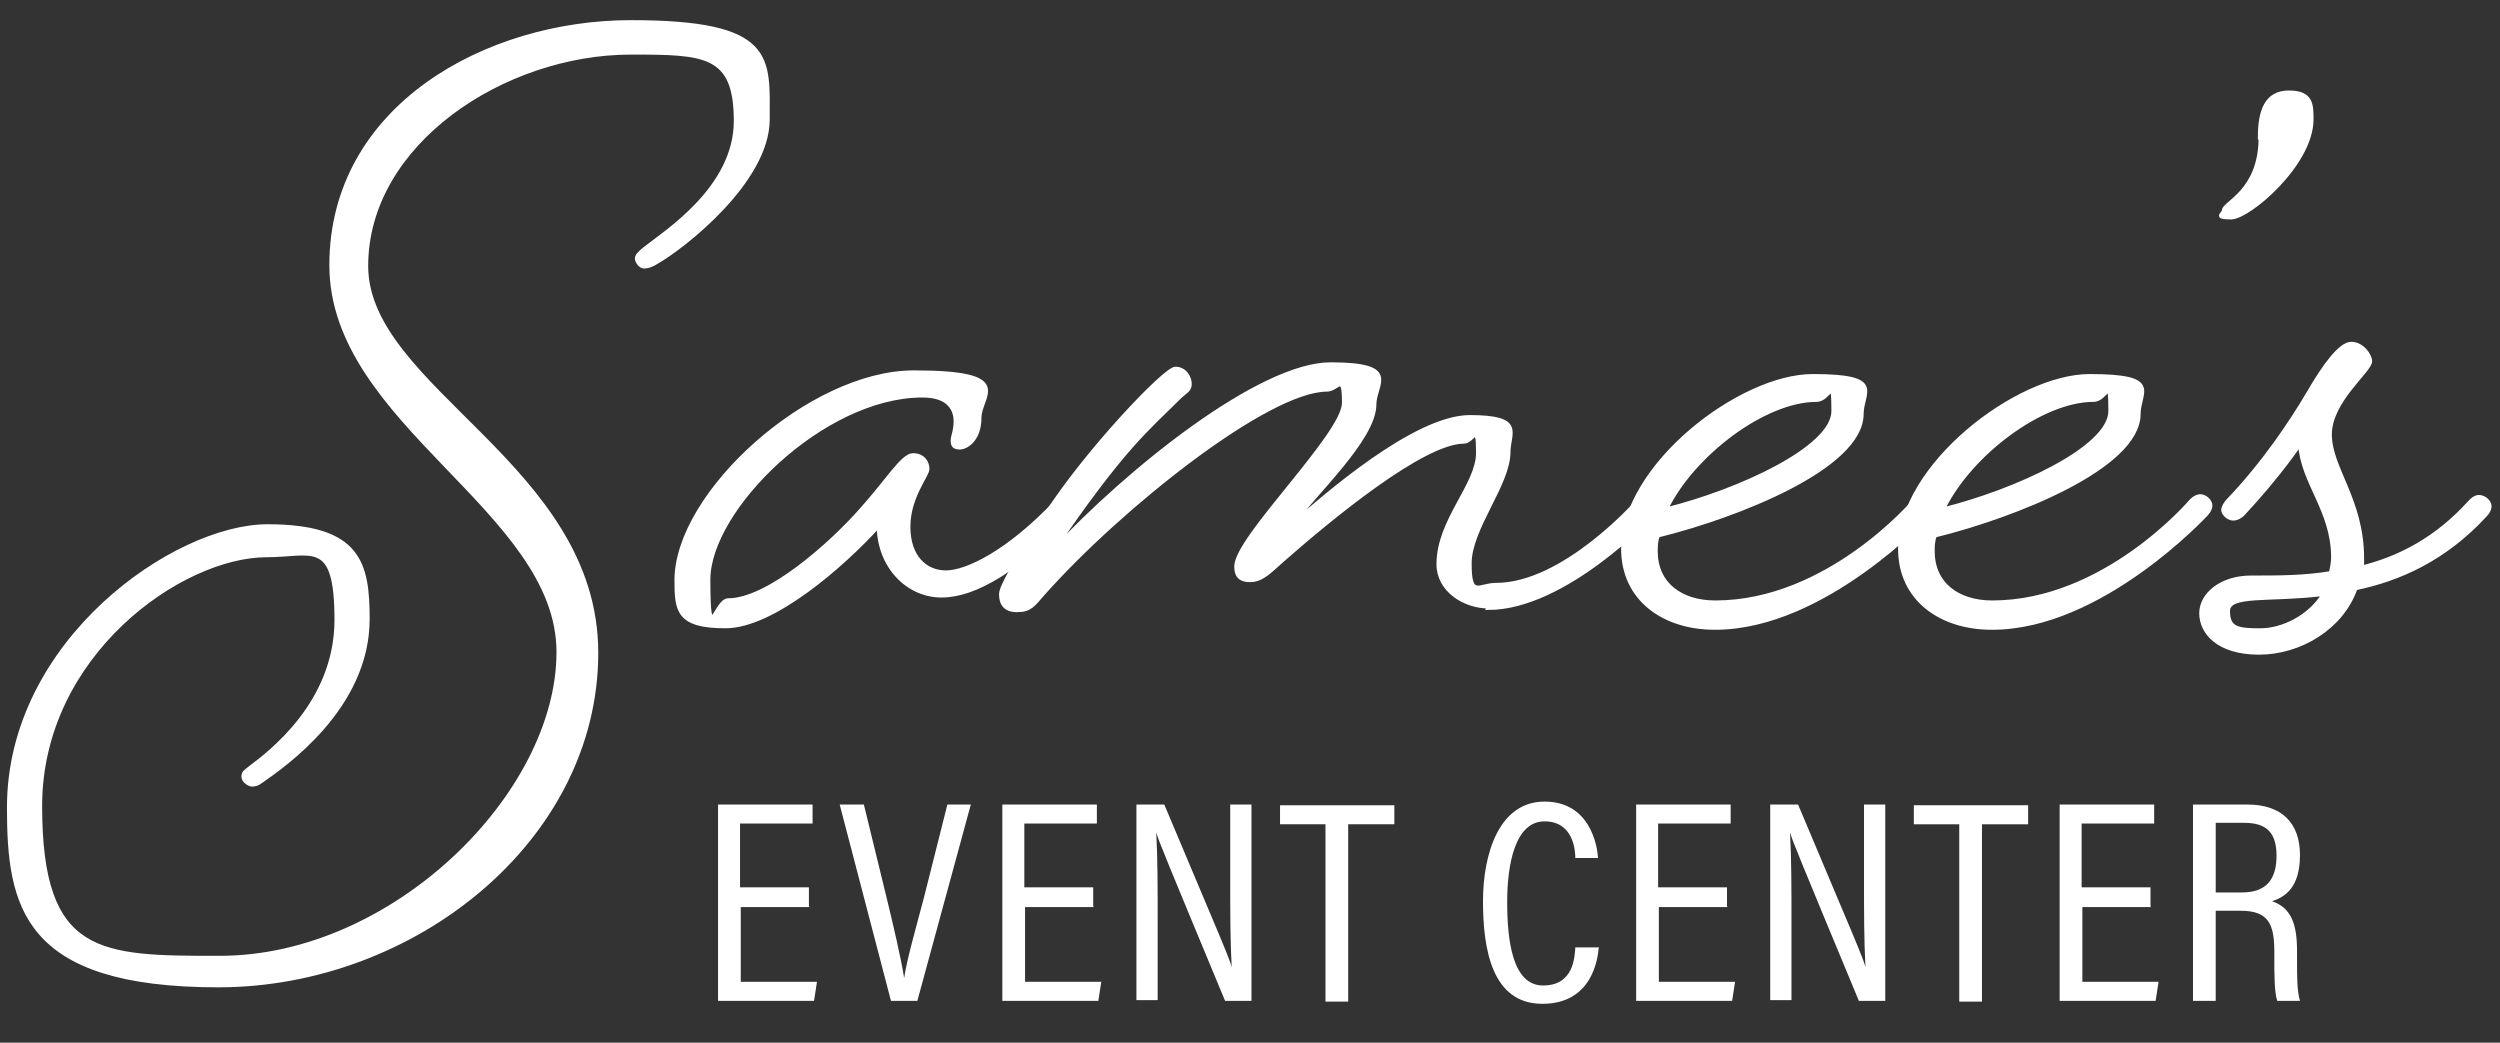
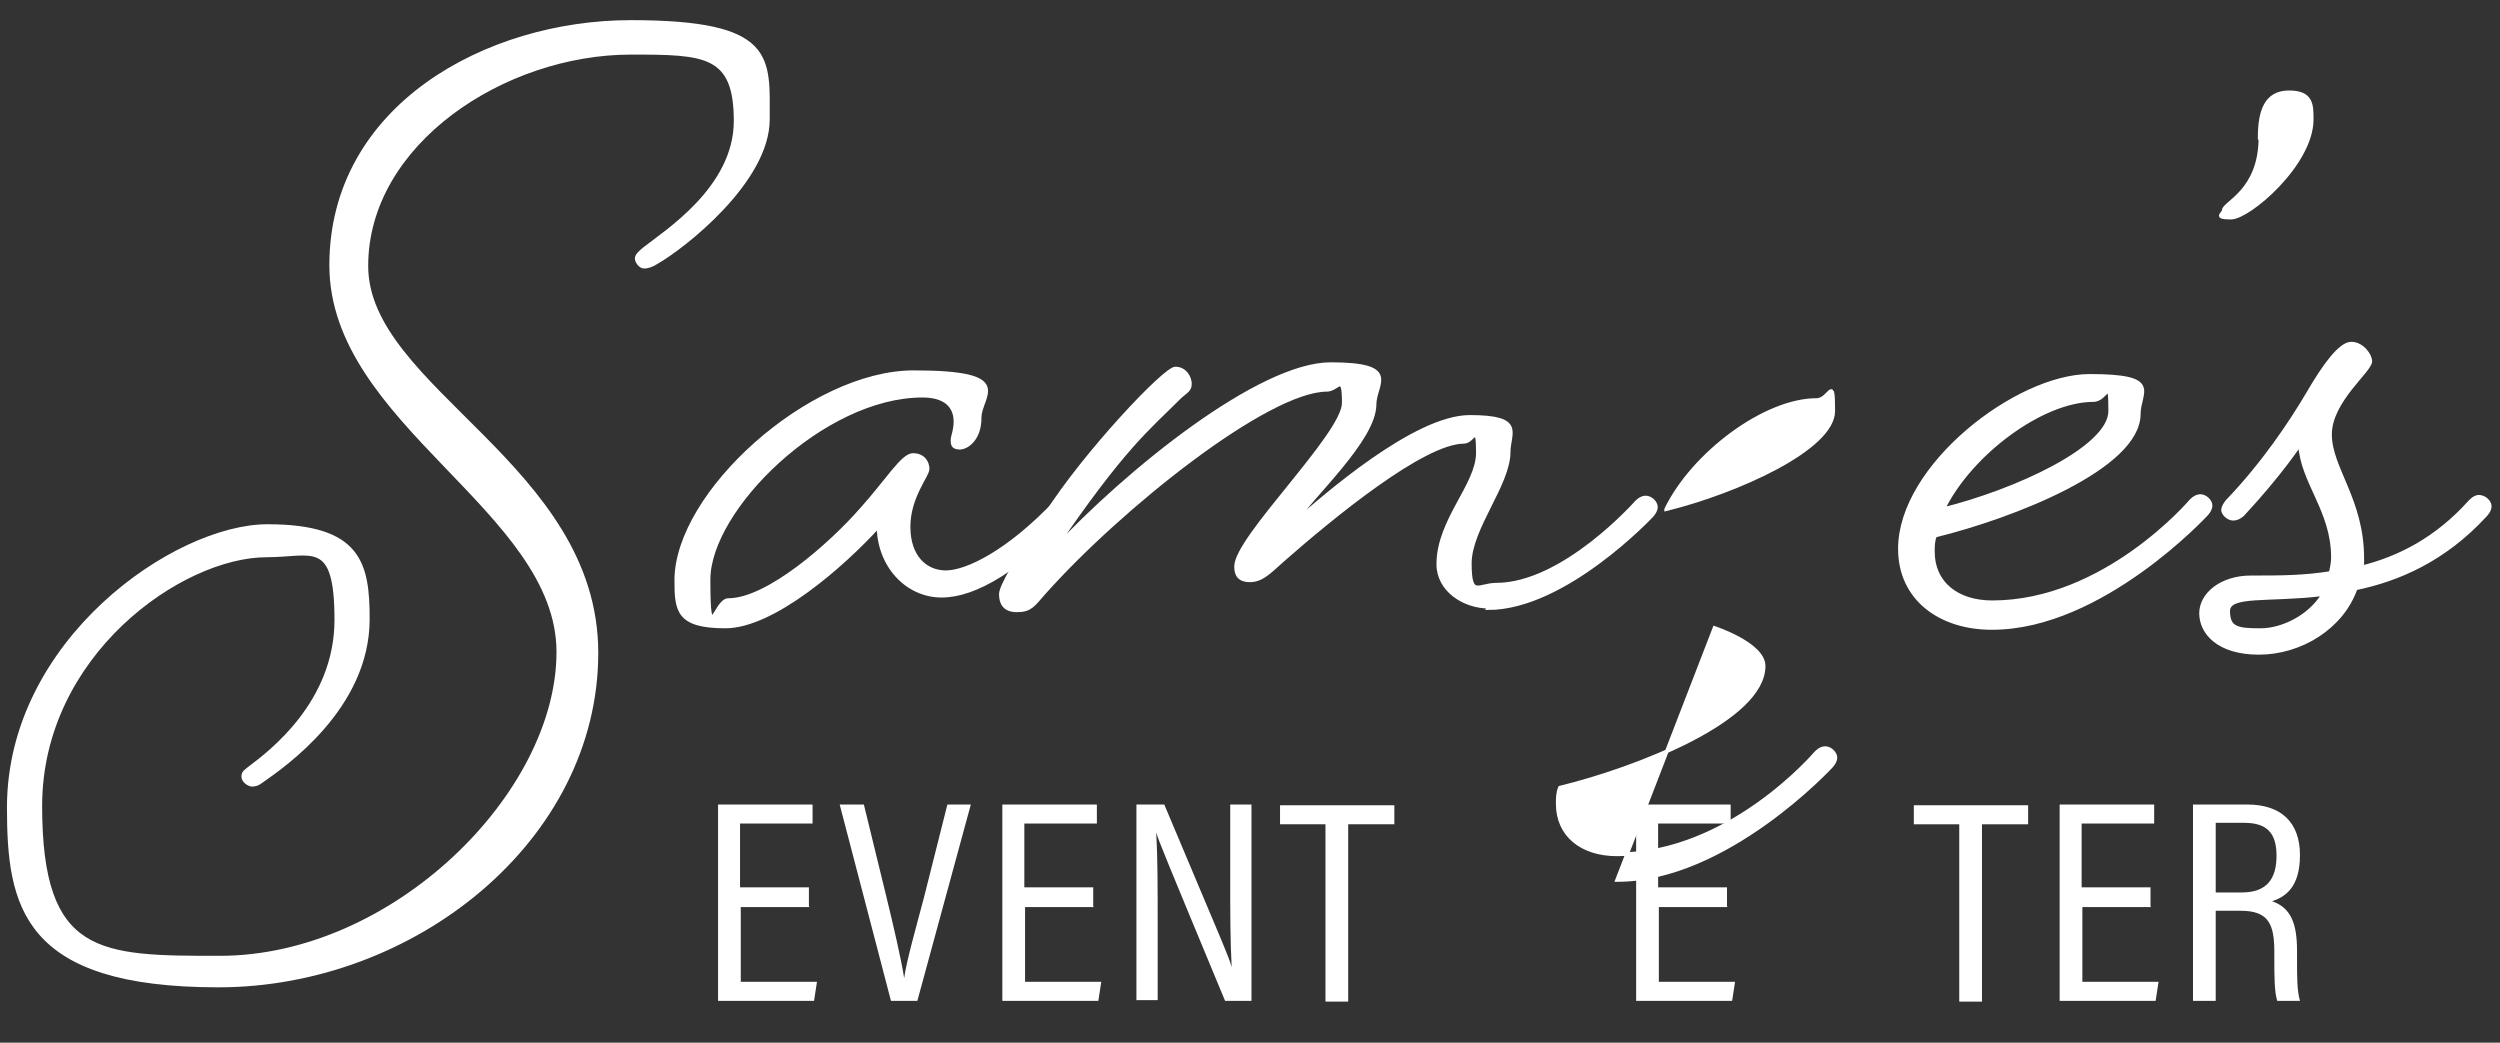
<svg xmlns="http://www.w3.org/2000/svg" id="b" viewBox="0 0 341.2 142.3">
  <rect x="0" y="0" width="341.2" height="142.3" fill="#333333" stroke="none" />
  <defs>
    <style>      .st0 {        stroke: #fff;        stroke-miterlimit: 10;        stroke-width: .5px;      }      .st0, .st1 {        fill: #fff;      }    </style>
  </defs>
  <g id="c">
    <path class="st0" d="M89.6,35.8c-.6.4-1.2.6-1.7.6s-1-.7-1-1.1.3-.7,1-1.3c2.9-2.3,12.5-8.3,12.5-17.5s-4.2-9.3-14.3-9.3c-17.3,0-36.1,12.3-36.1,29.1s31.4,27.3,31.4,52.8-25,45.4-51.6,45.4S1.2,123.6,1.2,110.2c0-22.7,22.7-38.4,35.3-38.4s13.7,5.1,13.7,12.7c0,12.1-11.5,20-14.5,22.1-.5.4-.9.5-1.3.5s-1.2-.5-1.2-1.1.3-.7.9-1.2c2.8-2.1,11.8-8.9,11.8-20.2s-3.3-8.8-9.5-8.8c-11.7,0-30.9,13.5-30.9,34.2s8.1,20.7,24.5,20.7c23.7,0,46.2-22.3,46.2-41.7s-31-31.2-31-52.8S66.4,3,86.1,3s18.7,4.9,18.7,13.3-11.5,17.4-15.2,19.5h0Z" />
    <path class="st0" d="M120,71.7c-5,5.5-14.5,13.8-21,13.8s-6.7-2.2-6.7-6.3c0-11.9,18.3-28.4,32.4-28.4s9,3.2,9,6.2-1.8,4.1-2.7,4.1-1-.4-1-1,.4-1.3.4-2.6-.6-3.5-4.5-3.5c-13.6,0-29.2,15.5-29.2,25.1s.9,2.8,2.7,2.8c5.4,0,14-7.6,18.2-12.4,3.5-3.9,5.6-7.4,7-7.4s2,1,2,1.9-2.6,3.8-2.6,7.9,2.3,6.2,5.1,6.2,8.5-2.7,15.1-9.7c0,0,.6-.7,1.2-.7.8,0,1.5.7,1.5,1.3s-.6,1.2-.6,1.2c-7.2,7.4-13.1,11.1-17.8,11.1s-8.6-4.1-8.6-9.6h0Z" />
    <path class="st0" d="M203.2,82.8c-3.3,0-6.9-2.2-6.9-5.8,0-6,5.4-10.8,5.4-15.2s-.6-1.5-1.9-1.5c-5.6,0-18.2,10.4-24.8,16.2-1.8,1.6-2.8,2.7-4.4,2.7s-1.9-.9-1.9-1.9c0-3.9,14.7-18,14.7-22.3s-.8-1.8-2.3-1.8c-8.1,0-28.2,16-38.7,27.8-1.4,1.6-1.8,2.3-3.6,2.3s-2.2-1.1-2.2-2.2,2-4.4,6.1-10.8c5.4-8.5,16.3-20,17.7-20s2,1.3,2,2.1-.5,1-1.3,1.7c-4.5,4.5-7.7,6.8-17.5,21.2,10.4-11.2,28.4-25.6,38-25.6s6,2.7,6,5.5c0,4.8-8.7,12.6-10.9,16.1,4-3.5,16.4-14.4,23.9-14.4s5.3,2.2,5.3,4.8c0,4.4-5.3,10.4-5.3,15.2s1.2,2.9,3.6,2.9c9.2,0,19.1-11.2,19.1-11.2,0,0,.6-.7,1.3-.7s1.4.7,1.4,1.3-.6,1.2-.6,1.2c0,0-11.8,12.6-22.3,12.6h0Z" />
-     <path class="st0" d="M234,85.7c-6.9,0-12.5-3.9-12.5-10.8,0-11.3,16-23.6,25.9-23.6s6.7,2.2,6.7,5.2c0,7.3-17.2,14-27.8,16.6-.3.7-.3,1.5-.3,2.2,0,4.3,3.3,6.9,8.1,6.9,15.4,0,27.1-13.8,27.1-13.8,0,0,.6-.7,1.3-.7s1.4.7,1.4,1.3-.6,1.2-.6,1.2c0,0-14.3,15.5-29.2,15.5h0ZM227.4,69.5c9.7-2.4,22.8-8.3,22.8-13.4s-.4-1.5-2.3-1.5c-7,0-16.8,7.3-20.5,14.9h0Z" />
+     <path class="st0" d="M234,85.7s6.7,2.2,6.7,5.2c0,7.3-17.2,14-27.8,16.6-.3.7-.3,1.5-.3,2.2,0,4.3,3.3,6.9,8.1,6.9,15.4,0,27.1-13.8,27.1-13.8,0,0,.6-.7,1.3-.7s1.4.7,1.4,1.3-.6,1.2-.6,1.2c0,0-14.3,15.5-29.2,15.5h0ZM227.4,69.5c9.7-2.4,22.8-8.3,22.8-13.4s-.4-1.5-2.3-1.5c-7,0-16.8,7.3-20.5,14.9h0Z" />
    <path class="st0" d="M271.8,85.7c-6.9,0-12.5-3.9-12.5-10.8,0-11.3,16-23.6,25.9-23.6s6.7,2.2,6.7,5.2c0,7.3-17.2,14-27.8,16.6-.3.7-.3,1.5-.3,2.2,0,4.3,3.3,6.9,8.1,6.9,15.4,0,27.1-13.8,27.1-13.8,0,0,.6-.7,1.3-.7s1.4.7,1.4,1.3-.6,1.2-.6,1.2c0,0-14.3,15.5-29.2,15.5h0ZM265.2,69.5c9.7-2.4,22.8-8.3,22.8-13.4s-.4-1.5-2.3-1.5c-7,0-16.8,7.3-20.5,14.9h0Z" />
    <path class="st0" d="M308.4,18.8c0-3.7.9-6.2,4-6.2s3.1,1.7,3.1,3.7c0,6.1-8.6,13.4-11,13.4s-1-.5-1-1c0-1,5-2.6,5-9.9h0Z" />
    <path class="st0" d="M322.1,77.5c5.3-1.3,10.4-3.9,15-9,0,0,.6-.7,1.2-.7.8,0,1.5.7,1.5,1.3s-.6,1.2-.6,1.2c-5.6,6.1-11.9,8.8-17.7,10-1.9,5.4-7.6,8.8-13.2,8.8s-7.9-2.8-7.9-5.4,2.8-4.9,6.8-4.9,7.2,0,10.9-.6c.1-.6.3-1.3.3-2.1,0-6.5-4.2-10.2-4.5-15.5,0,0-2.6,4-7.8,9.6,0,0-.6.6-1.3.6s-1.4-.7-1.4-1.2.6-1.2.6-1.2c4.9-5.1,8.7-10.8,11-14.7,2.2-3.8,4.4-6.8,5.9-6.8s2.6,1.6,2.6,2.4c0,1.3-5.5,5.4-5.5,10s4.4,8.9,4.4,16.9,0,.9-.1,1.2h0ZM317,81.1c-7.4.9-12.9-.1-12.9,2.3s1.3,2.6,4.4,2.6,6.8-1.9,8.6-4.9Z" />
    <path class="st1" d="M110.5,123.8h-9.4v10.2h10.4l-.4,2.6h-13.1v-26.8h12.9v2.6h-9.9v8.7h9.4v2.6Z" />
    <path class="st1" d="M121.6,136.6l-7-26.8h3.3l3.1,12.7c.9,3.7,2,8.4,2.4,11h0c.3-2.3,1.7-7.2,2.7-11l3.2-12.7h3.2l-7.3,26.8h-3.7Z" />
    <path class="st1" d="M149.3,123.8h-9.4v10.2h10.4l-.4,2.6h-13.1v-26.8h12.9v2.6h-9.9v8.7h9.4v2.6Z" />
    <path class="st1" d="M155.1,136.6v-26.8h3.8c7.8,18.5,8.9,21,9.2,22.2h0c-.2-3.6-.2-7.6-.2-12v-10.2h2.9v26.8h-3.6c-8.1-19.5-9.1-21.9-9.4-23h0c.2,3.4.2,7.7.2,12.5v10.4h-2.9Z" />
    <path class="st1" d="M181,112.5h-6.3v-2.6h15.6v2.6h-6.3v24.2h-3.1s0-24.2,0-24.2Z" />
-     <path class="st1" d="M218.2,129.2c-.1,1.5-.8,7.8-7.7,7.8s-8.1-7.5-8.1-14,2.2-13.6,8.4-13.6,7.2,6,7.3,7.7h-3.1c0-.9-.2-5-4.2-5s-5.1,5.8-5.1,11,.7,11.4,4.9,11.4,4.3-3.9,4.4-5.2h3.1Z" />
    <path class="st1" d="M235.8,123.8h-9.4v10.2h10.4l-.4,2.6h-13.1v-26.8h12.9v2.6h-9.9v8.7h9.4v2.6Z" />
-     <path class="st1" d="M241.6,136.6v-26.8h3.8c7.8,18.5,8.9,21,9.2,22.2h0c-.2-3.6-.2-7.6-.2-12v-10.2h2.9v26.8h-3.6c-8.1-19.5-9.1-21.9-9.4-23h0c.2,3.4.2,7.7.2,12.5v10.4h-2.9Z" />
    <path class="st1" d="M267.5,112.5h-6.3v-2.6h15.6v2.6h-6.3v24.2h-3.1v-24.2h0Z" />
    <path class="st1" d="M293.6,123.8h-9.4v10.2h10.4l-.4,2.6h-13.1v-26.8h12.9v2.6h-9.9v8.7h9.4v2.6Z" />
    <path class="st1" d="M302.4,124.3v12.3h-3.1v-26.8h7.4c4.7,0,7.2,2.5,7.2,6.9s-2,5.7-3.8,6.3c2.6.9,3.4,3.1,3.4,6.8v1.1c0,2.5,0,4.3.4,5.7h-3.1c-.4-1.2-.4-3.6-.4-5.8v-.9c0-3.8-.8-5.6-4.6-5.6h-3.4,0ZM302.4,121.8h3.6c3.4,0,4.7-1.9,4.7-5s-1.3-4.5-4.4-4.5h-3.9v9.5h0Z" />
  </g>
</svg>